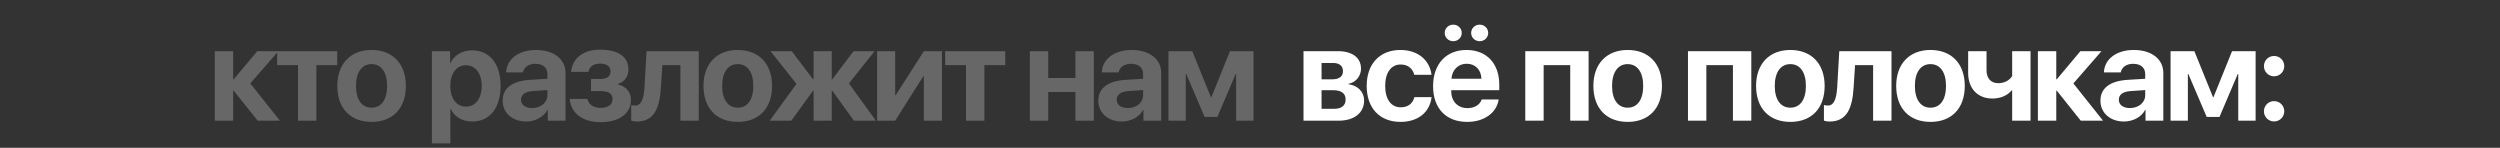
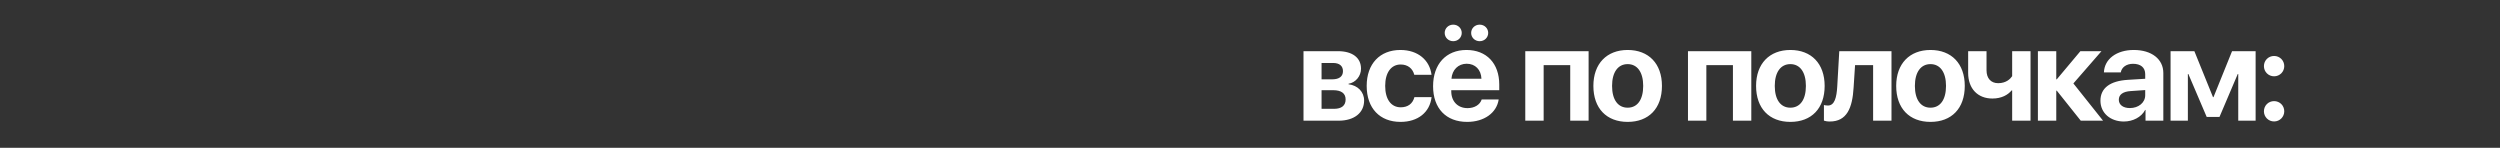
<svg xmlns="http://www.w3.org/2000/svg" width="1015" height="60" viewBox="0 0 1015 60" fill="none">
  <rect x="0" y="0" width="1015" height="60" fill="#333333" stroke="none" />
-   <path d="M101.615 33.876L113.663 49H104.614L94.873 36.798H94.668V49H87.208V20.776H94.668V32.209H94.873L104.46 20.776H113.022L101.615 33.876ZM136.903 20.776V26.441H128.444V49H120.984V26.441H112.525V20.776H136.903ZM150.864 49.487C142.302 49.487 136.944 44.001 136.944 34.875C136.944 25.852 142.379 20.289 150.864 20.289C159.375 20.289 164.784 25.826 164.784 34.875C164.784 44.027 159.426 49.487 150.864 49.487ZM150.864 43.719C154.812 43.719 157.17 40.489 157.17 34.875C157.17 29.312 154.786 26.031 150.864 26.031C146.916 26.031 144.532 29.338 144.532 34.875C144.532 40.489 146.916 43.719 150.864 43.719ZM191.654 20.443C198.806 20.443 203.241 25.903 203.241 34.875C203.241 43.847 198.832 49.333 191.757 49.333C187.681 49.333 184.528 47.462 182.99 44.258H182.836V58.228H175.35V20.776H182.733V25.596H182.887C184.374 22.417 187.681 20.443 191.654 20.443ZM189.167 43.283C193.038 43.283 195.576 40.002 195.576 34.875C195.576 29.8 193.038 26.493 189.167 26.493C185.348 26.493 182.81 29.851 182.81 34.901C182.81 39.977 185.348 43.283 189.167 43.283ZM216.022 43.873C219.483 43.873 222.252 41.72 222.252 38.644V36.567L216.33 36.977C213.203 37.182 211.536 38.413 211.536 40.489C211.536 42.566 213.305 43.873 216.022 43.873ZM213.587 49.333C208.153 49.333 204.077 45.924 204.077 40.874C204.077 35.747 207.999 32.85 215.202 32.414L222.252 31.979V30.107C222.252 27.39 220.38 25.903 217.304 25.903C214.587 25.903 212.69 27.339 212.331 29.389H205.487C205.692 24.006 210.562 20.289 217.612 20.289C224.866 20.289 229.609 24.006 229.609 29.646V49H222.38V44.642H222.226C220.688 47.59 217.202 49.333 213.587 49.333ZM243.852 49.59C236.597 49.59 231.829 46.052 231.291 40.156H238.468C239.109 42.54 240.955 43.796 243.852 43.796C246.953 43.796 248.697 42.412 248.697 40.284C248.697 38.028 247.082 36.977 243.877 36.977H239.955V32.055H243.672C246.441 32.055 247.876 31.03 247.876 28.979C247.876 27.108 246.492 25.826 243.723 25.826C241.006 25.826 239.237 27.057 238.904 29.184H231.854C232.393 23.57 236.853 20.161 243.698 20.161C251.132 20.161 255.156 23.186 255.156 28.185C255.156 31.004 253.516 33.337 250.875 34.055V34.26C254.311 35.132 256.156 37.413 256.156 40.541C256.156 46.103 251.439 49.59 243.852 49.59ZM268.323 35.542C267.835 43.873 265.58 49.333 258.658 49.333C257.505 49.333 256.659 49.128 256.274 48.974V42.643C256.582 42.719 257.146 42.848 257.889 42.848C260.606 42.848 261.427 39.566 261.683 35.08L262.503 20.776H283.703V49H276.244V26.441H268.912L268.323 35.542ZM299.535 49.487C290.973 49.487 285.616 44.001 285.616 34.875C285.616 25.852 291.05 20.289 299.535 20.289C308.046 20.289 313.455 25.826 313.455 34.875C313.455 44.027 308.097 49.487 299.535 49.487ZM299.535 43.719C303.483 43.719 305.842 40.489 305.842 34.875C305.842 29.312 303.458 26.031 299.535 26.031C295.588 26.031 293.204 29.338 293.204 34.875C293.204 40.489 295.588 43.719 299.535 43.719ZM344.668 33.876L355.614 49H346.693L337.9 36.798H337.695V49H330.312V36.798H330.107L321.289 49H312.496L323.365 34.055L312.83 20.776H321.443L330.107 32.209H330.312V20.776H337.695V32.209H337.9L346.539 20.776H355.076L344.668 33.876ZM363.448 49H356.116V20.776H363.448V38.644H363.653L375.086 20.776H382.418V49H375.086V30.927H374.881L363.448 49ZM408.119 20.776V26.441H399.66V49H392.2V26.441H383.74V20.776H408.119ZM436.63 49V37.362H425.582V49H418.122V20.776H425.582V31.671H436.63V20.776H444.09V49H436.63ZM457.871 43.873C461.332 43.873 464.1 41.72 464.1 38.644V36.567L458.179 36.977C455.051 37.182 453.385 38.413 453.385 40.489C453.385 42.566 455.154 43.873 457.871 43.873ZM455.436 49.333C450.001 49.333 445.925 45.924 445.925 40.874C445.925 35.747 449.847 32.85 457.051 32.414L464.1 31.979V30.107C464.1 27.39 462.229 25.903 459.153 25.903C456.436 25.903 454.539 27.339 454.18 29.389H447.335C447.54 24.006 452.411 20.289 459.46 20.289C466.715 20.289 471.458 24.006 471.458 29.646V49H464.229V44.642H464.075C462.537 47.59 459.05 49.333 455.436 49.333ZM481.419 49H474.395V20.776H484.06L491.622 39.438H491.827L499.364 20.776H508.925V49H501.876V30.056H501.671L494.262 47.462H489.058L481.624 30.056H481.419V49Z" fill="#676767" />
  <path d="M541.271 25.57H536.554V32.209H540.861C543.732 32.209 545.245 31.03 545.245 28.877C545.245 26.775 543.809 25.57 541.271 25.57ZM541.246 36.618H536.554V44.181H541.63C544.655 44.181 546.321 42.873 546.321 40.387C546.321 37.9 544.578 36.618 541.246 36.618ZM529.223 49V20.776H543.219C549.064 20.776 552.576 23.442 552.576 27.903C552.576 30.902 550.372 33.542 547.5 34.004V34.209C551.243 34.67 553.832 37.285 553.832 40.822C553.832 45.796 549.833 49 543.476 49H529.223ZM581.2 30.363H574.202C573.561 27.877 571.638 26.185 568.665 26.185C564.819 26.185 562.384 29.466 562.384 34.875C562.384 40.387 564.845 43.565 568.69 43.565C571.587 43.565 573.561 42.104 574.253 39.438H581.226C580.508 45.591 575.714 49.487 568.613 49.487C560.205 49.487 554.873 43.95 554.873 34.875C554.873 25.929 560.205 20.289 568.562 20.289C575.791 20.289 580.482 24.519 581.2 30.363ZM595.468 25.877C592.059 25.877 589.547 28.364 589.29 31.979H601.467C601.339 28.287 598.929 25.877 595.468 25.877ZM601.569 40.387H608.465C607.645 45.847 602.543 49.487 595.673 49.487C587.086 49.487 581.831 43.976 581.831 35.003C581.831 26.031 587.111 20.289 595.391 20.289C603.518 20.289 608.696 25.724 608.696 34.311V36.618H589.213V37.08C589.213 41.156 591.854 43.899 595.802 43.899C598.621 43.899 600.852 42.566 601.569 40.387ZM590.008 16.726C588.034 16.726 586.547 15.213 586.547 13.368C586.547 11.522 588.034 10.009 590.008 10.009C591.982 10.009 593.469 11.522 593.469 13.368C593.469 15.213 591.982 16.726 590.008 16.726ZM600.749 16.726C598.775 16.726 597.288 15.213 597.288 13.368C597.288 11.522 598.775 10.009 600.749 10.009C602.723 10.009 604.21 11.522 604.21 13.368C604.21 15.213 602.723 16.726 600.749 16.726ZM637.514 49V26.441H626.722V49H619.262V20.776H644.974V49H637.514ZM660.832 49.487C652.27 49.487 646.912 44.001 646.912 34.875C646.912 25.852 652.347 20.289 660.832 20.289C669.343 20.289 674.751 25.826 674.751 34.875C674.751 44.027 669.394 49.487 660.832 49.487ZM660.832 43.719C664.78 43.719 667.138 40.489 667.138 34.875C667.138 29.312 664.754 26.031 660.832 26.031C656.884 26.031 654.5 29.338 654.5 34.875C654.5 40.489 656.884 43.719 660.832 43.719ZM703.57 49V26.441H692.778V49H685.318V20.776H711.03V49H703.57ZM726.887 49.487C718.325 49.487 712.968 44.001 712.968 34.875C712.968 25.852 718.402 20.289 726.887 20.289C735.398 20.289 740.807 25.826 740.807 34.875C740.807 44.027 735.449 49.487 726.887 49.487ZM726.887 43.719C730.835 43.719 733.194 40.489 733.194 34.875C733.194 29.312 730.81 26.031 726.887 26.031C722.94 26.031 720.556 29.338 720.556 34.875C720.556 40.489 722.94 43.719 726.887 43.719ZM752.563 35.542C752.076 43.873 749.82 49.333 742.899 49.333C741.745 49.333 740.899 49.128 740.515 48.974V42.643C740.823 42.719 741.386 42.848 742.13 42.848C744.847 42.848 745.667 39.566 745.924 35.08L746.744 20.776H767.944V49H760.484V26.441H753.153L752.563 35.542ZM783.776 49.487C775.214 49.487 769.856 44.001 769.856 34.875C769.856 25.852 775.291 20.289 783.776 20.289C792.287 20.289 797.696 25.826 797.696 34.875C797.696 44.027 792.338 49.487 783.776 49.487ZM783.776 43.719C787.724 43.719 790.082 40.489 790.082 34.875C790.082 29.312 787.698 26.031 783.776 26.031C779.828 26.031 777.444 29.338 777.444 34.875C777.444 40.489 779.828 43.719 783.776 43.719ZM824.397 49H816.937V36.695H816.732C815.22 38.515 812.656 40.002 808.914 40.002C802.941 40.002 799.07 35.977 799.07 29.595V20.776H806.53V28.544C806.53 31.825 808.35 33.773 811.246 33.773C814.528 33.773 816.219 32.004 816.937 30.927V20.776H824.397V49ZM841.793 33.876L853.841 49H844.792L835.051 36.798H834.846V49H827.386V20.776H834.846V32.209H835.051L844.638 20.776H853.2L841.793 33.876ZM864.726 43.873C868.186 43.873 870.955 41.72 870.955 38.644V36.567L865.033 36.977C861.906 37.182 860.24 38.413 860.24 40.489C860.24 42.566 862.008 43.873 864.726 43.873ZM862.29 49.333C856.856 49.333 852.78 45.924 852.78 40.874C852.78 35.747 856.702 32.85 863.905 32.414L870.955 31.979V30.107C870.955 27.39 869.083 25.903 866.007 25.903C863.29 25.903 861.393 27.339 861.034 29.389H854.19C854.395 24.006 859.265 20.289 866.315 20.289C873.57 20.289 878.312 24.006 878.312 29.646V49H871.083V44.642H870.929C869.391 47.59 865.905 49.333 862.29 49.333ZM888.274 49H881.25V20.776H890.914L898.476 39.438H898.681L906.218 20.776H915.78V49H908.73V30.056H908.525L901.117 47.462H895.913L888.479 30.056H888.274V49ZM923.281 49.308C920.973 49.308 919.153 47.462 919.153 45.18C919.153 42.873 920.973 41.053 923.281 41.053C925.588 41.053 927.408 42.873 927.408 45.18C927.408 47.462 925.588 49.308 923.281 49.308ZM923.281 30.979C920.973 30.979 919.153 29.133 919.153 26.852C919.153 24.544 920.973 22.724 923.281 22.724C925.588 22.724 927.408 24.544 927.408 26.852C927.408 29.133 925.588 30.979 923.281 30.979Z" fill="white" />
</svg>